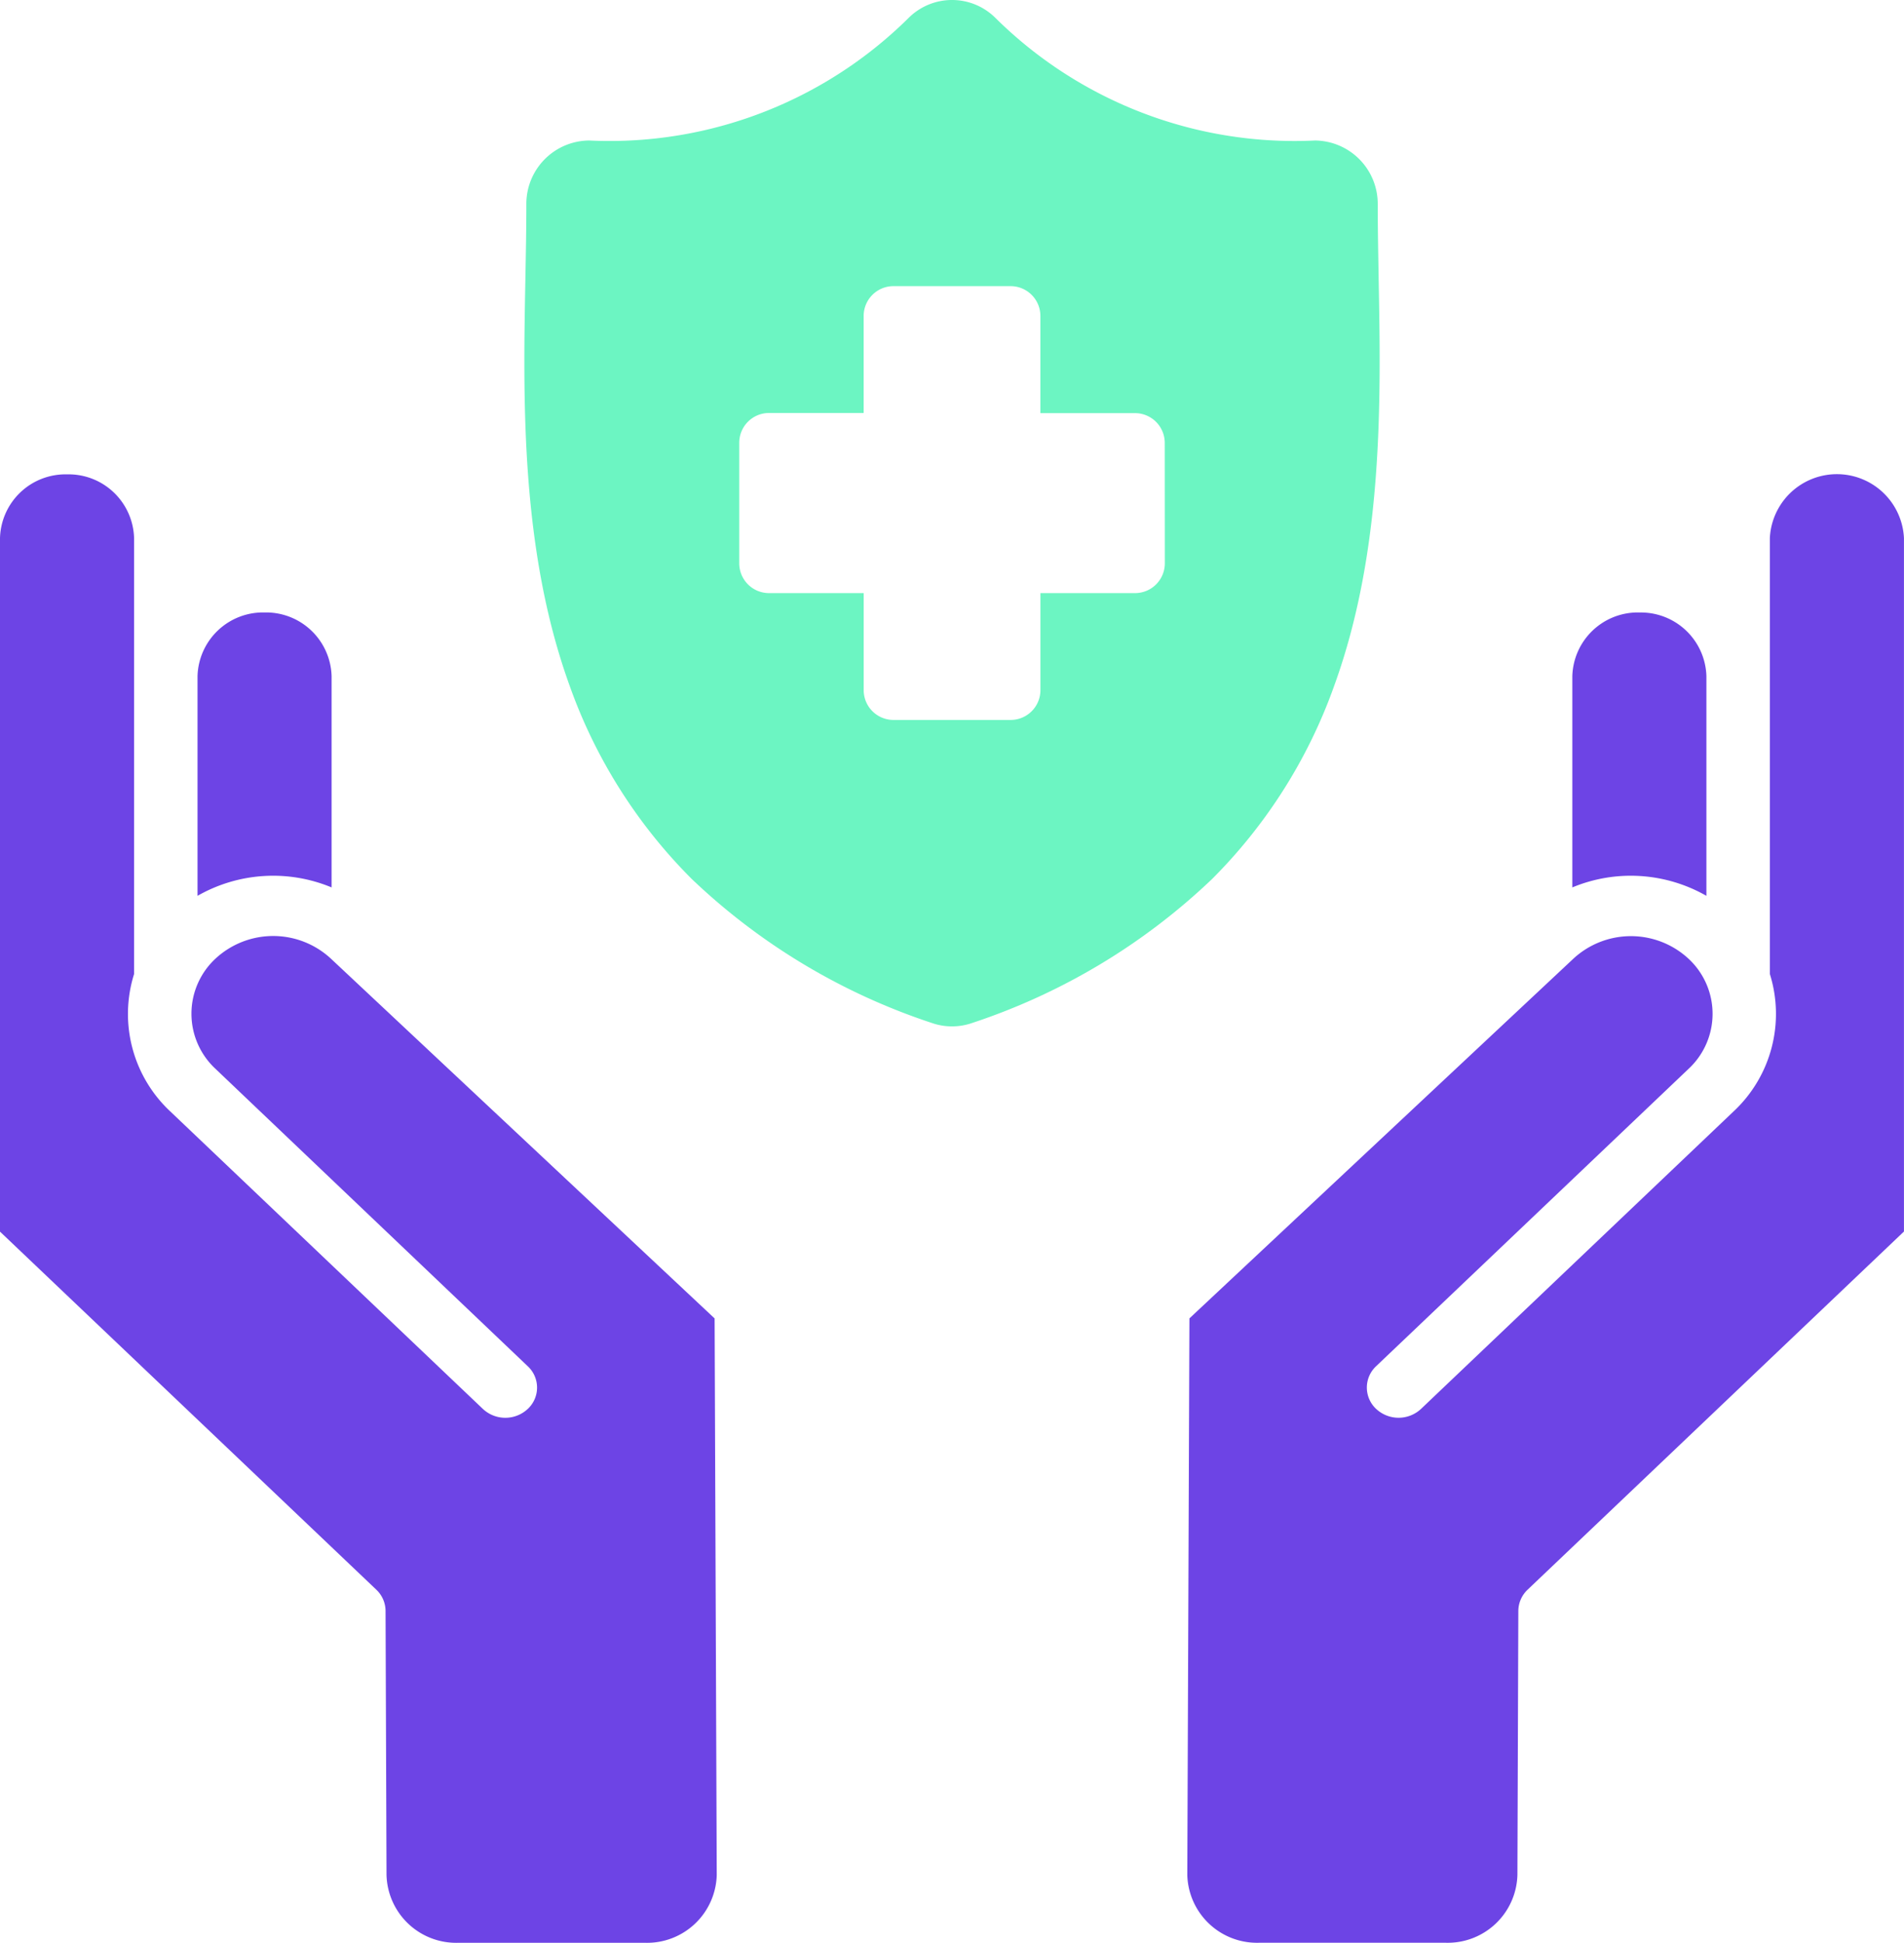
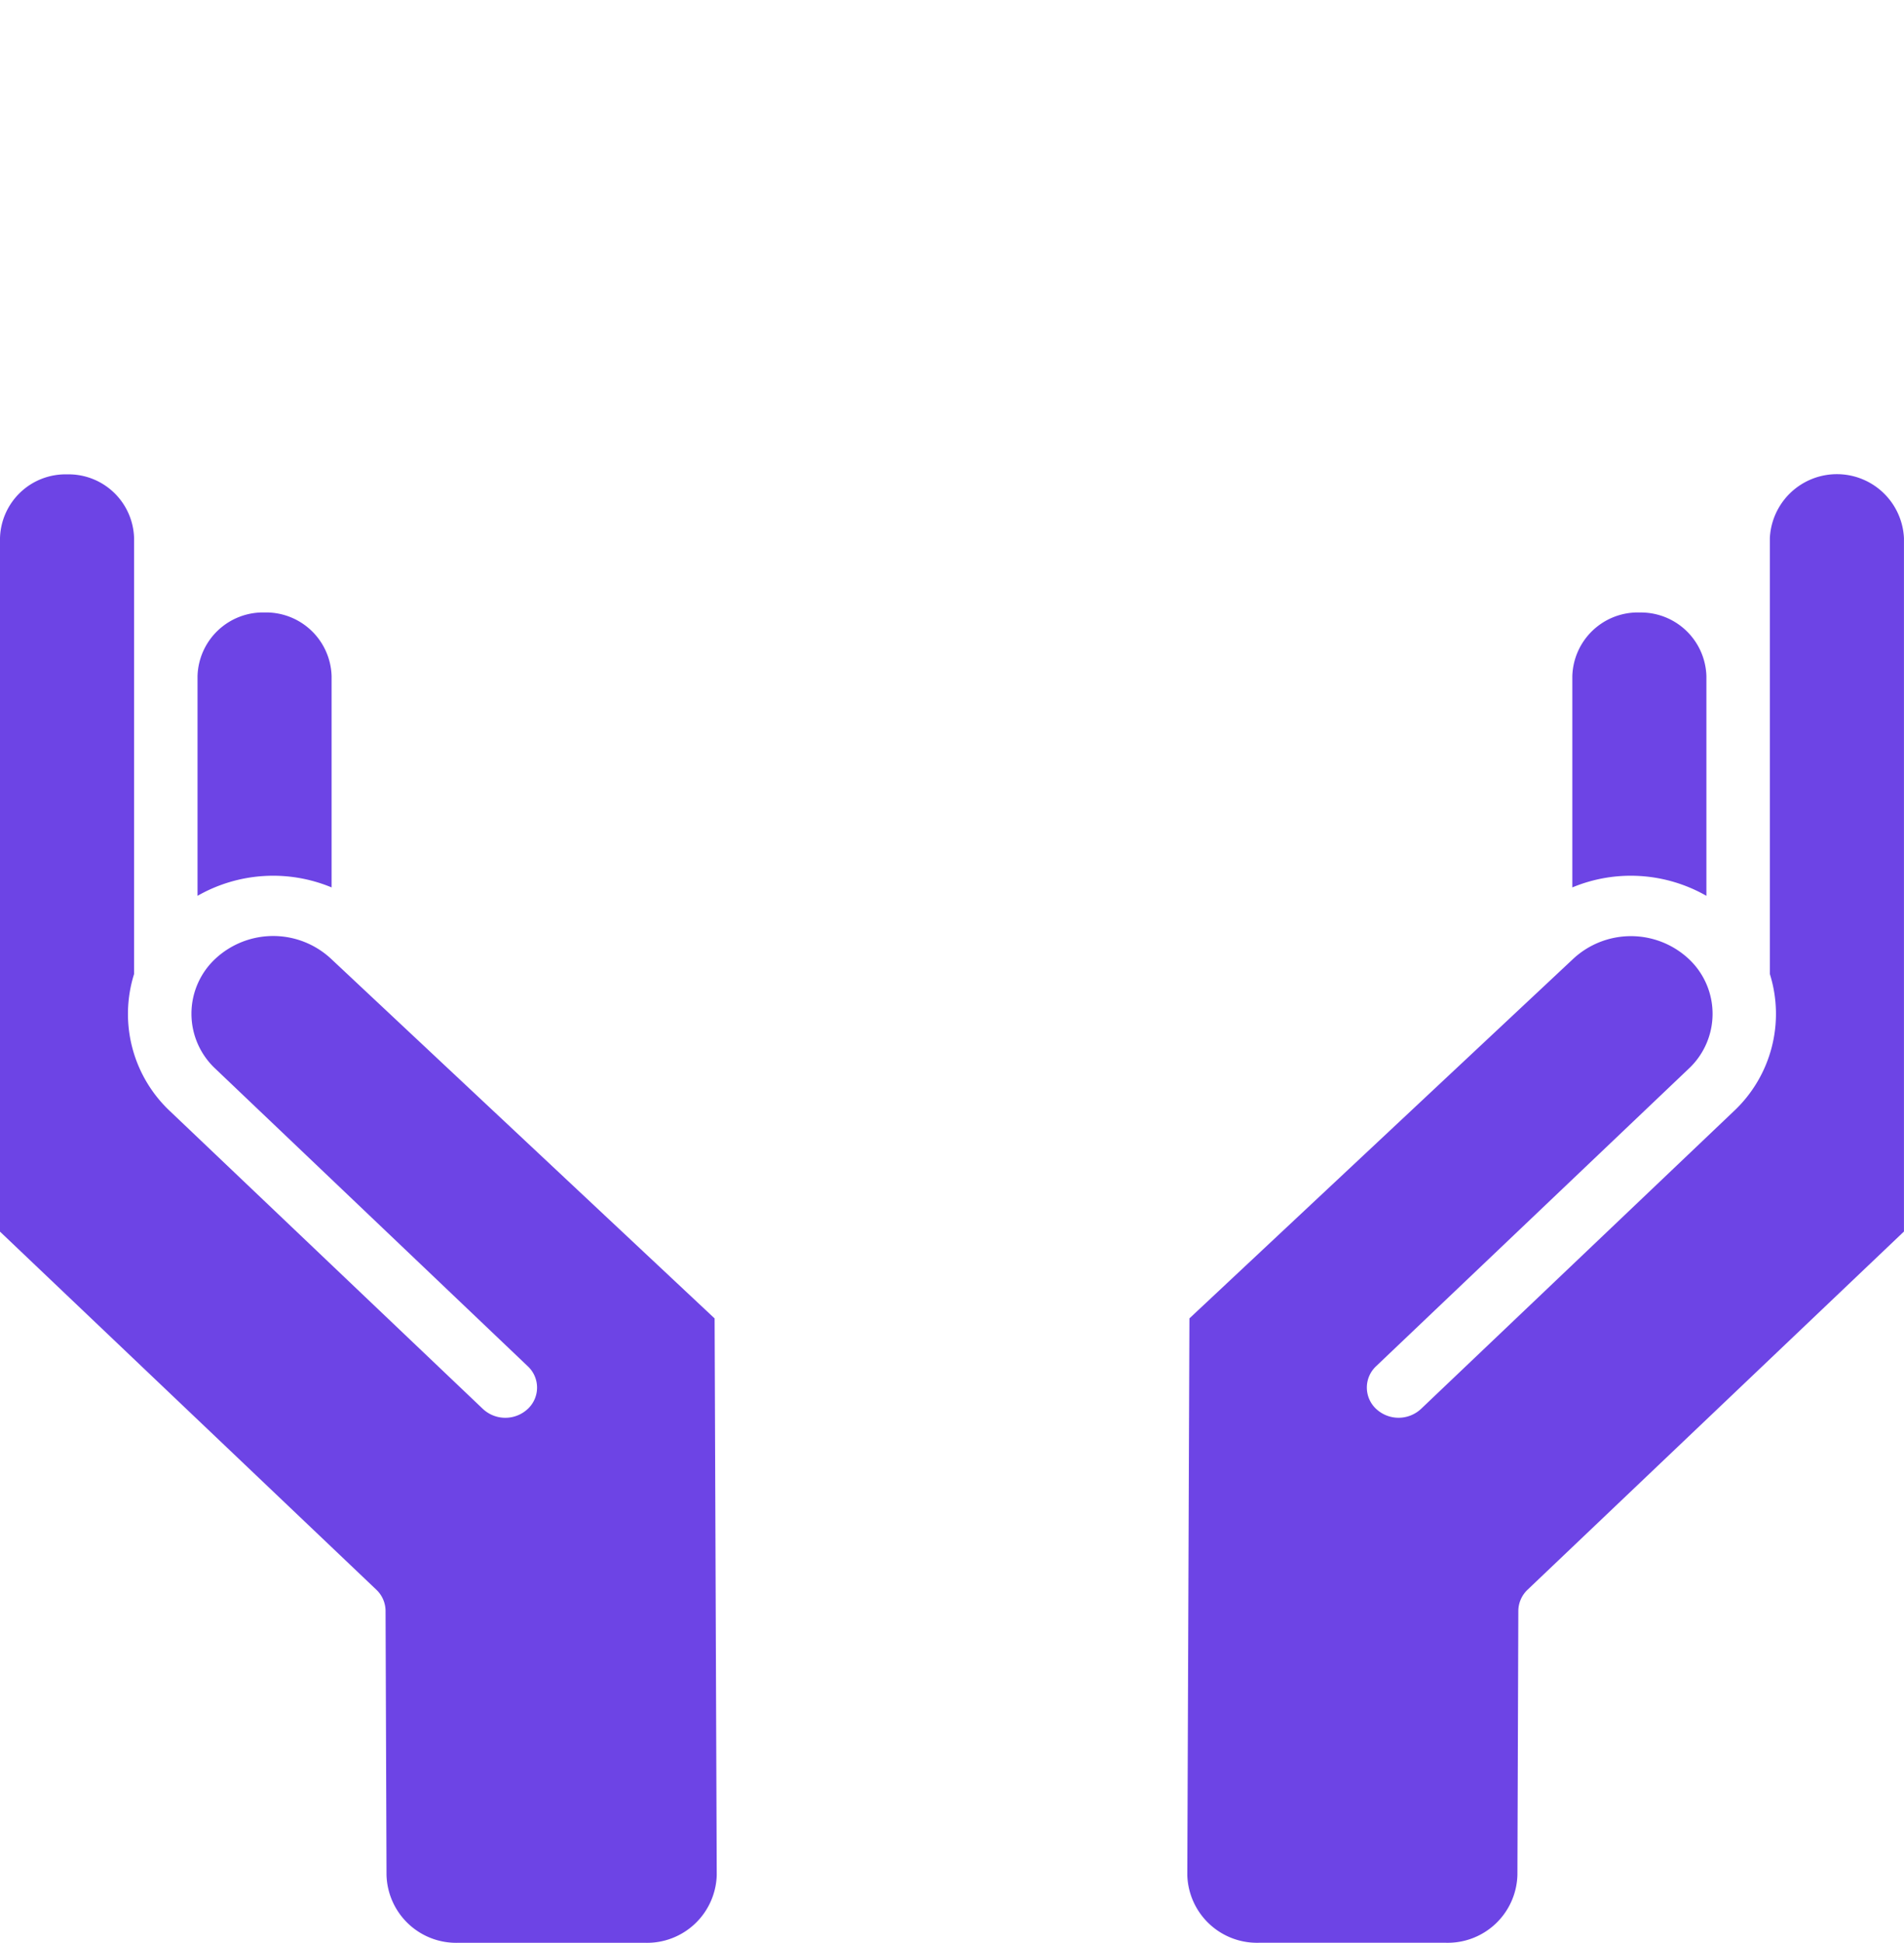
<svg xmlns="http://www.w3.org/2000/svg" width="50" height="51" viewBox="0 0 50 51">
  <g id="Group_18442" data-name="Group 18442" transform="translate(-167 -1517)">
    <g id="Group_18432" data-name="Group 18432">
-       <path id="Vector" d="M21.269,17.994a13.622,13.622,0,0,1-3.213,5.082,16.729,16.729,0,0,1-6.287,3.772,1.616,1.616,0,0,1-1.078,0A16.726,16.726,0,0,1,4.4,23.076a13.617,13.617,0,0,1-3.213-5.082C-.107,14.416-.033,10.474.027,7.307c.013-.679.025-1.319.025-1.942A1.663,1.663,0,0,1,1.7,3.688,11.163,11.163,0,0,0,10.083.478a1.616,1.616,0,0,1,2.295,0,11.166,11.166,0,0,0,8.387,3.21A1.663,1.663,0,0,1,22.41,5.365c0,.61.012,1.245.024,1.916v.026c.059,3.167.133,7.109-1.165,10.687Zm-4.452-6.361a.782.782,0,0,0-.775-.789H13.551V8.3a.782.782,0,0,0-.775-.789H9.685a.782.782,0,0,0-.775.789v2.54H6.418a.782.782,0,0,0-.775.789v3.15a.782.782,0,0,0,.775.789H8.911v2.54a.782.782,0,0,0,.775.789h3.091a.782.782,0,0,0,.775-.789v-2.54h2.492a.782.782,0,0,0,.775-.789Z" transform="translate(180.77 1517)" fill="#6cf5c2" />
      <path id="Vector-2" data-name="Vector" d="M0,1.674A1.721,1.721,0,0,1,1.76,0,1.721,1.721,0,0,1,3.521,1.674V13.068c0,.016,0,.031,0,.047a3.5,3.5,0,0,0,.953,3.609l8.207,7.807a.863.863,0,0,0,1.178,0,.765.765,0,0,0,0-1.121L5.655,15.6a1.972,1.972,0,0,1,0-2.885,2.229,2.229,0,0,1,3.038,0l10.073,9.44.056,14.608a1.831,1.831,0,0,1-1.873,1.781H12.023a1.831,1.831,0,0,1-1.873-1.784l-.025-6.927a.774.774,0,0,0-.243-.558L0,19.877ZM43.051,3.626A1.721,1.721,0,0,1,44.811,5.3v5.763a4,4,0,0,0-3.521-.221V5.3a1.721,1.721,0,0,1,1.761-1.675Zm-1.738,9.091a2.226,2.226,0,0,1,3.032,0,1.971,1.971,0,0,1,0,2.885l-8.207,7.807a.766.766,0,0,0,0,1.121.864.864,0,0,0,1.179,0l8.206-7.807a3.5,3.5,0,0,0,.954-3.609c0-.015,0-.031,0-.047V1.674a1.763,1.763,0,0,1,3.522,0v18.2l-9.882,9.4a.777.777,0,0,0-.245.558l-.024,6.93a1.831,1.831,0,0,1-1.872,1.781H33.052a1.831,1.831,0,0,1-1.873-1.779l.056-14.61ZM5.187,11.063V5.3a1.72,1.72,0,0,1,1.76-1.675A1.721,1.721,0,0,1,8.708,5.3v5.542a4,4,0,0,0-3.521.221Z" transform="translate(167 1529.451)" fill="#6d44e5" fill-rule="evenodd" />
    </g>
  </g>
</svg>